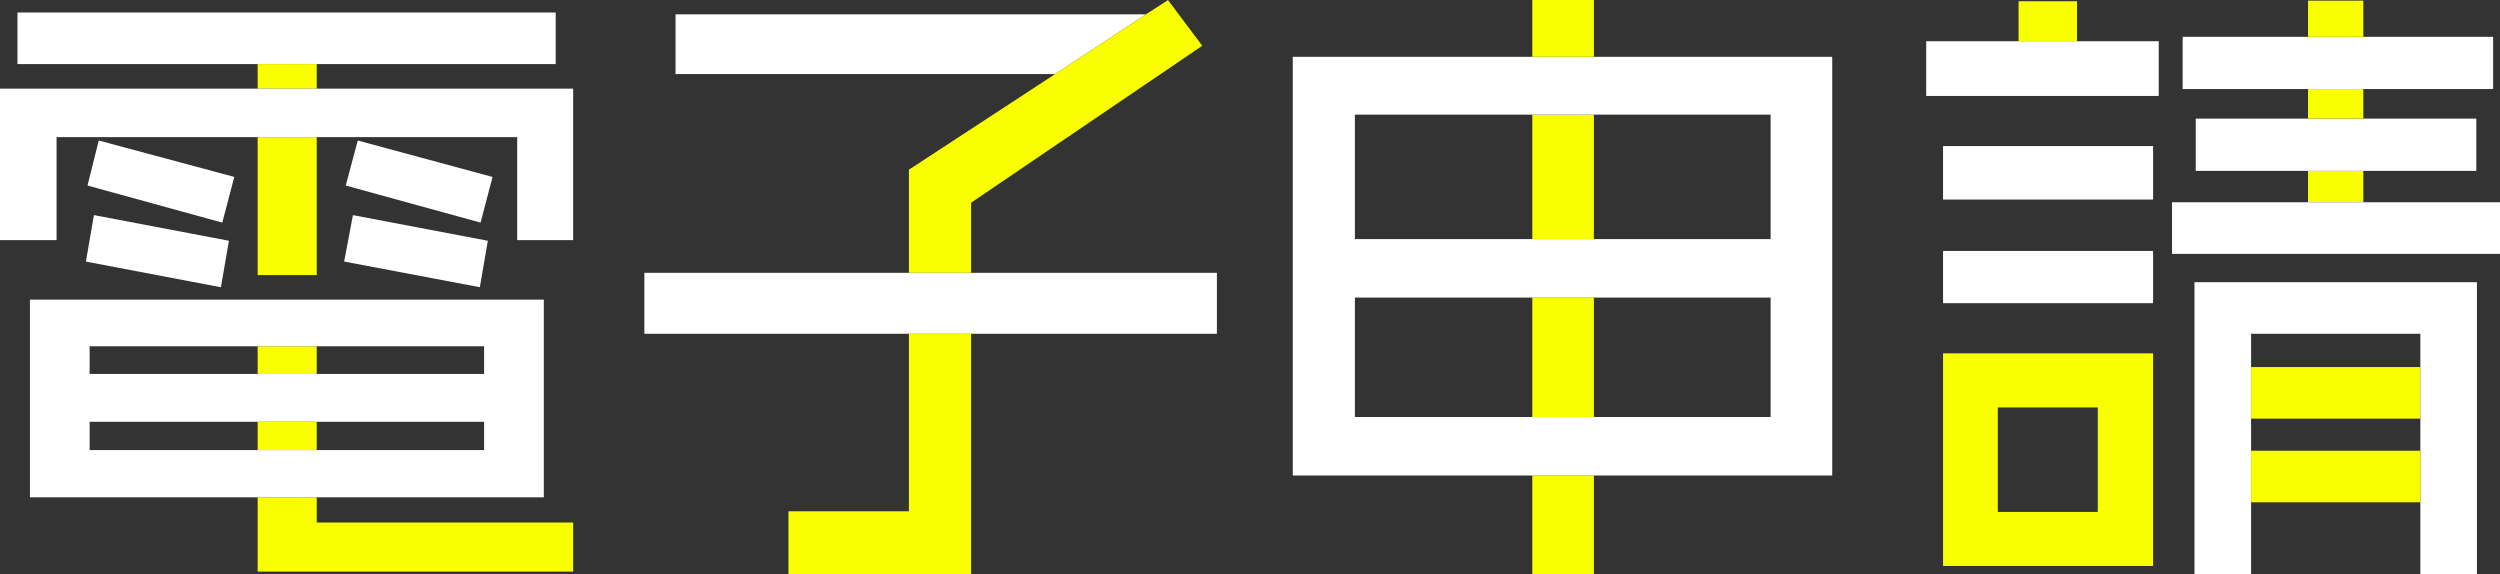
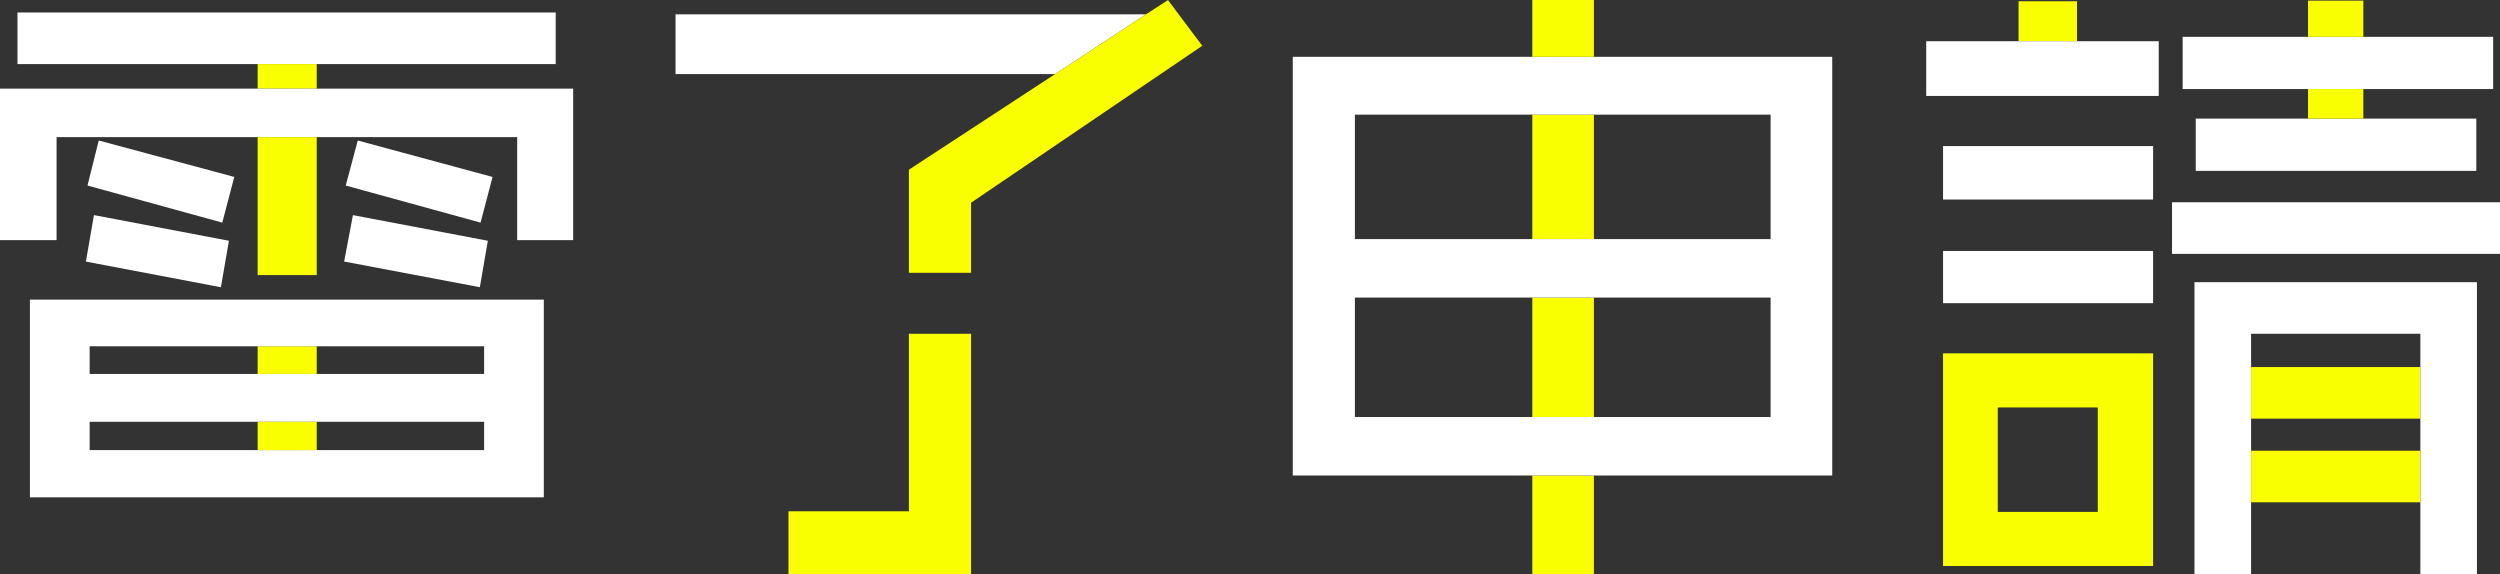
<svg xmlns="http://www.w3.org/2000/svg" id="_レイヤー_2" data-name="レイヤー 2" viewBox="0 0 598 137.33">
  <rect x="0" y="0" width="598" height="137.33" fill="#333333" stroke="none" />
  <defs>
    <style>
      .cls-1 {
        fill: none;
      }

      .cls-1, .cls-2, .cls-3 {
        stroke-width: 0px;
      }

      .cls-2 {
        fill: #faff00;
      }

      .cls-3 {
        fill: #fff;
      }
    </style>
  </defs>
  <g id="_レイヤー_1-2" data-name="レイヤー 1">
    <g>
      <rect class="cls-1" x="381.25" y="71.18" width="42.28" height="28.57" />
      <rect class="cls-1" x="324.1" y="71.18" width="42.43" height="28.57" />
-       <rect class="cls-1" x="381.25" y="27.43" width="42.28" height="29.77" />
      <rect class="cls-1" x="477.87" y="97.46" width="23.92" height="24.99" />
      <rect class="cls-1" x="538.46" y="100.15" width="40.49" height="7.67" />
      <rect class="cls-1" x="75.76" y="100.9" width="40.04" height="6.77" />
      <rect class="cls-1" x="21.44" y="82.83" width="40.19" height="6.62" />
      <rect class="cls-1" x="75.76" y="82.83" width="40.04" height="6.62" />
      <rect class="cls-1" x="21.44" y="100.9" width="40.19" height="6.77" />
-       <rect class="cls-1" x="324.1" y="27.43" width="42.43" height="29.77" />
      <rect class="cls-1" x="538.46" y="79.84" width="40.49" height="7.96" />
      <polygon class="cls-3" points="56.04 42.32 23.62 33.61 20.93 44.38 53.17 53.25 56.04 42.32" />
      <polygon class="cls-3" points="52.84 68.71 54.76 57.59 22.47 51.45 20.55 62.57 52.84 68.71" />
      <polygon class="cls-3" points="117.82 42.33 85.58 33.61 82.7 44.38 114.95 53.25 117.82 42.33" />
      <polygon class="cls-3" points="114.78 68.7 116.69 57.59 84.42 51.46 82.32 62.56 114.78 68.7" />
      <polygon class="cls-3" points="132.92 15.33 132.92 2.99 4.18 2.99 4.18 15.33 61.63 15.33 75.76 15.33 132.92 15.33" />
      <rect class="cls-2" x="61.63" y="15.33" width="14.13" height="5.87" />
      <polygon class="cls-3" points="61.63 21.2 0 21.2 0 57.44 13.53 57.44 13.53 32.8 61.63 32.8 75.76 32.8 123.71 32.8 123.71 57.44 137.1 57.44 137.1 21.2 75.76 21.2 61.63 21.2" />
      <rect class="cls-2" x="61.63" y="32.8" width="14.13" height="33" />
      <rect class="cls-2" x="61.63" y="82.83" width="14.13" height="6.62" />
-       <polygon class="cls-2" points="75.76 118.96 61.63 118.96 61.63 136.73 137.1 136.73 137.1 124.99 75.76 124.99 75.76 118.96" />
      <path class="cls-3" d="M130.08,118.96v-47.29H7.16v47.29h122.92ZM21.44,82.83h94.36v6.62H21.44v-6.62ZM21.44,107.66v-6.77h94.36v6.77H21.44Z" />
      <rect class="cls-2" x="61.63" y="100.9" width="14.13" height="6.77" />
      <polygon class="cls-3" points="161.59 3.43 161.59 17.72 252.38 17.72 274.1 3.43 161.59 3.43" />
      <polygon class="cls-2" points="232.28 48.49 287.58 10.95 279.39 .02 274.1 3.43 252.38 17.72 217.41 40.59 217.41 65.26 232.28 65.26 232.28 48.49" />
      <polygon class="cls-2" points="217.41 122.3 188.6 122.3 188.6 137.33 232.28 137.33 232.28 79.84 217.41 79.84 217.41 122.3" />
-       <polygon class="cls-3" points="217.41 65.26 154.13 65.26 154.13 79.84 217.41 79.84 232.28 79.84 291.08 79.84 291.08 65.26 232.28 65.26 217.41 65.26" />
      <rect class="cls-2" x="366.53" y="27.43" width="14.73" height="29.77" />
      <rect class="cls-2" x="366.53" y="71.18" width="14.73" height="28.57" />
      <rect class="cls-2" x="366.53" y="113.74" width="14.73" height="23.59" />
      <path class="cls-3" d="M366.53,13.59h-57.3v100.15h129.04V13.59h-71.73ZM423.53,99.75h-99.44v-28.57h99.44v28.57ZM423.53,57.19h-99.44v-29.77h99.44v29.77Z" />
      <rect class="cls-2" x="366.53" width="14.73" height="13.59" />
      <path class="cls-2" d="M464.78,135.39h50.24v-50.87h-50.24v50.87ZM477.87,97.46h23.92v24.99h-23.92v-24.99Z" />
      <rect class="cls-3" x="464.78" y="34.94" width="50.24" height="12.79" />
      <rect class="cls-3" x="464.78" y="60.03" width="50.24" height="12.49" />
-       <rect class="cls-2" x="552.08" y="40.87" width="13.23" height="7.52" />
      <polygon class="cls-3" points="565.32 48.38 552.08 48.38 519.55 48.38 519.55 60.73 598 60.73 598 48.38 565.32 48.38" />
      <polygon class="cls-3" points="596.36 21.3 596.36 8.81 565.32 8.81 552.08 8.81 522.09 8.81 522.09 21.3 552.08 21.3 565.32 21.3 596.36 21.3" />
      <rect class="cls-2" x="552.08" y=".15" width="13.23" height="8.66" />
      <polygon class="cls-3" points="592.33 40.87 592.33 28.37 565.32 28.37 552.08 28.37 525.22 28.37 525.22 40.87 552.08 40.87 565.32 40.87 592.33 40.87" />
      <rect class="cls-2" x="552.08" y="21.3" width="13.23" height="7.07" />
      <rect class="cls-2" x="538.46" y="87.8" width="40.49" height="12.34" />
      <polygon class="cls-3" points="524.92 137.33 538.46 137.33 538.46 120.16 538.46 107.81 538.46 100.15 538.46 87.8 538.46 79.84 578.95 79.84 578.95 87.8 578.95 100.15 578.95 107.81 578.95 120.16 578.95 137.33 592.48 137.33 592.48 67.5 524.92 67.5 524.92 137.33" />
      <rect class="cls-2" x="538.46" y="107.81" width="40.49" height="12.34" />
      <rect class="cls-2" x="482.84" y=".3" width="13.98" height="9.56" />
      <polygon class="cls-3" points="482.84 9.86 460.75 9.86 460.75 22.95 516.37 22.95 516.37 9.86 496.82 9.86 482.84 9.86" />
    </g>
  </g>
</svg>